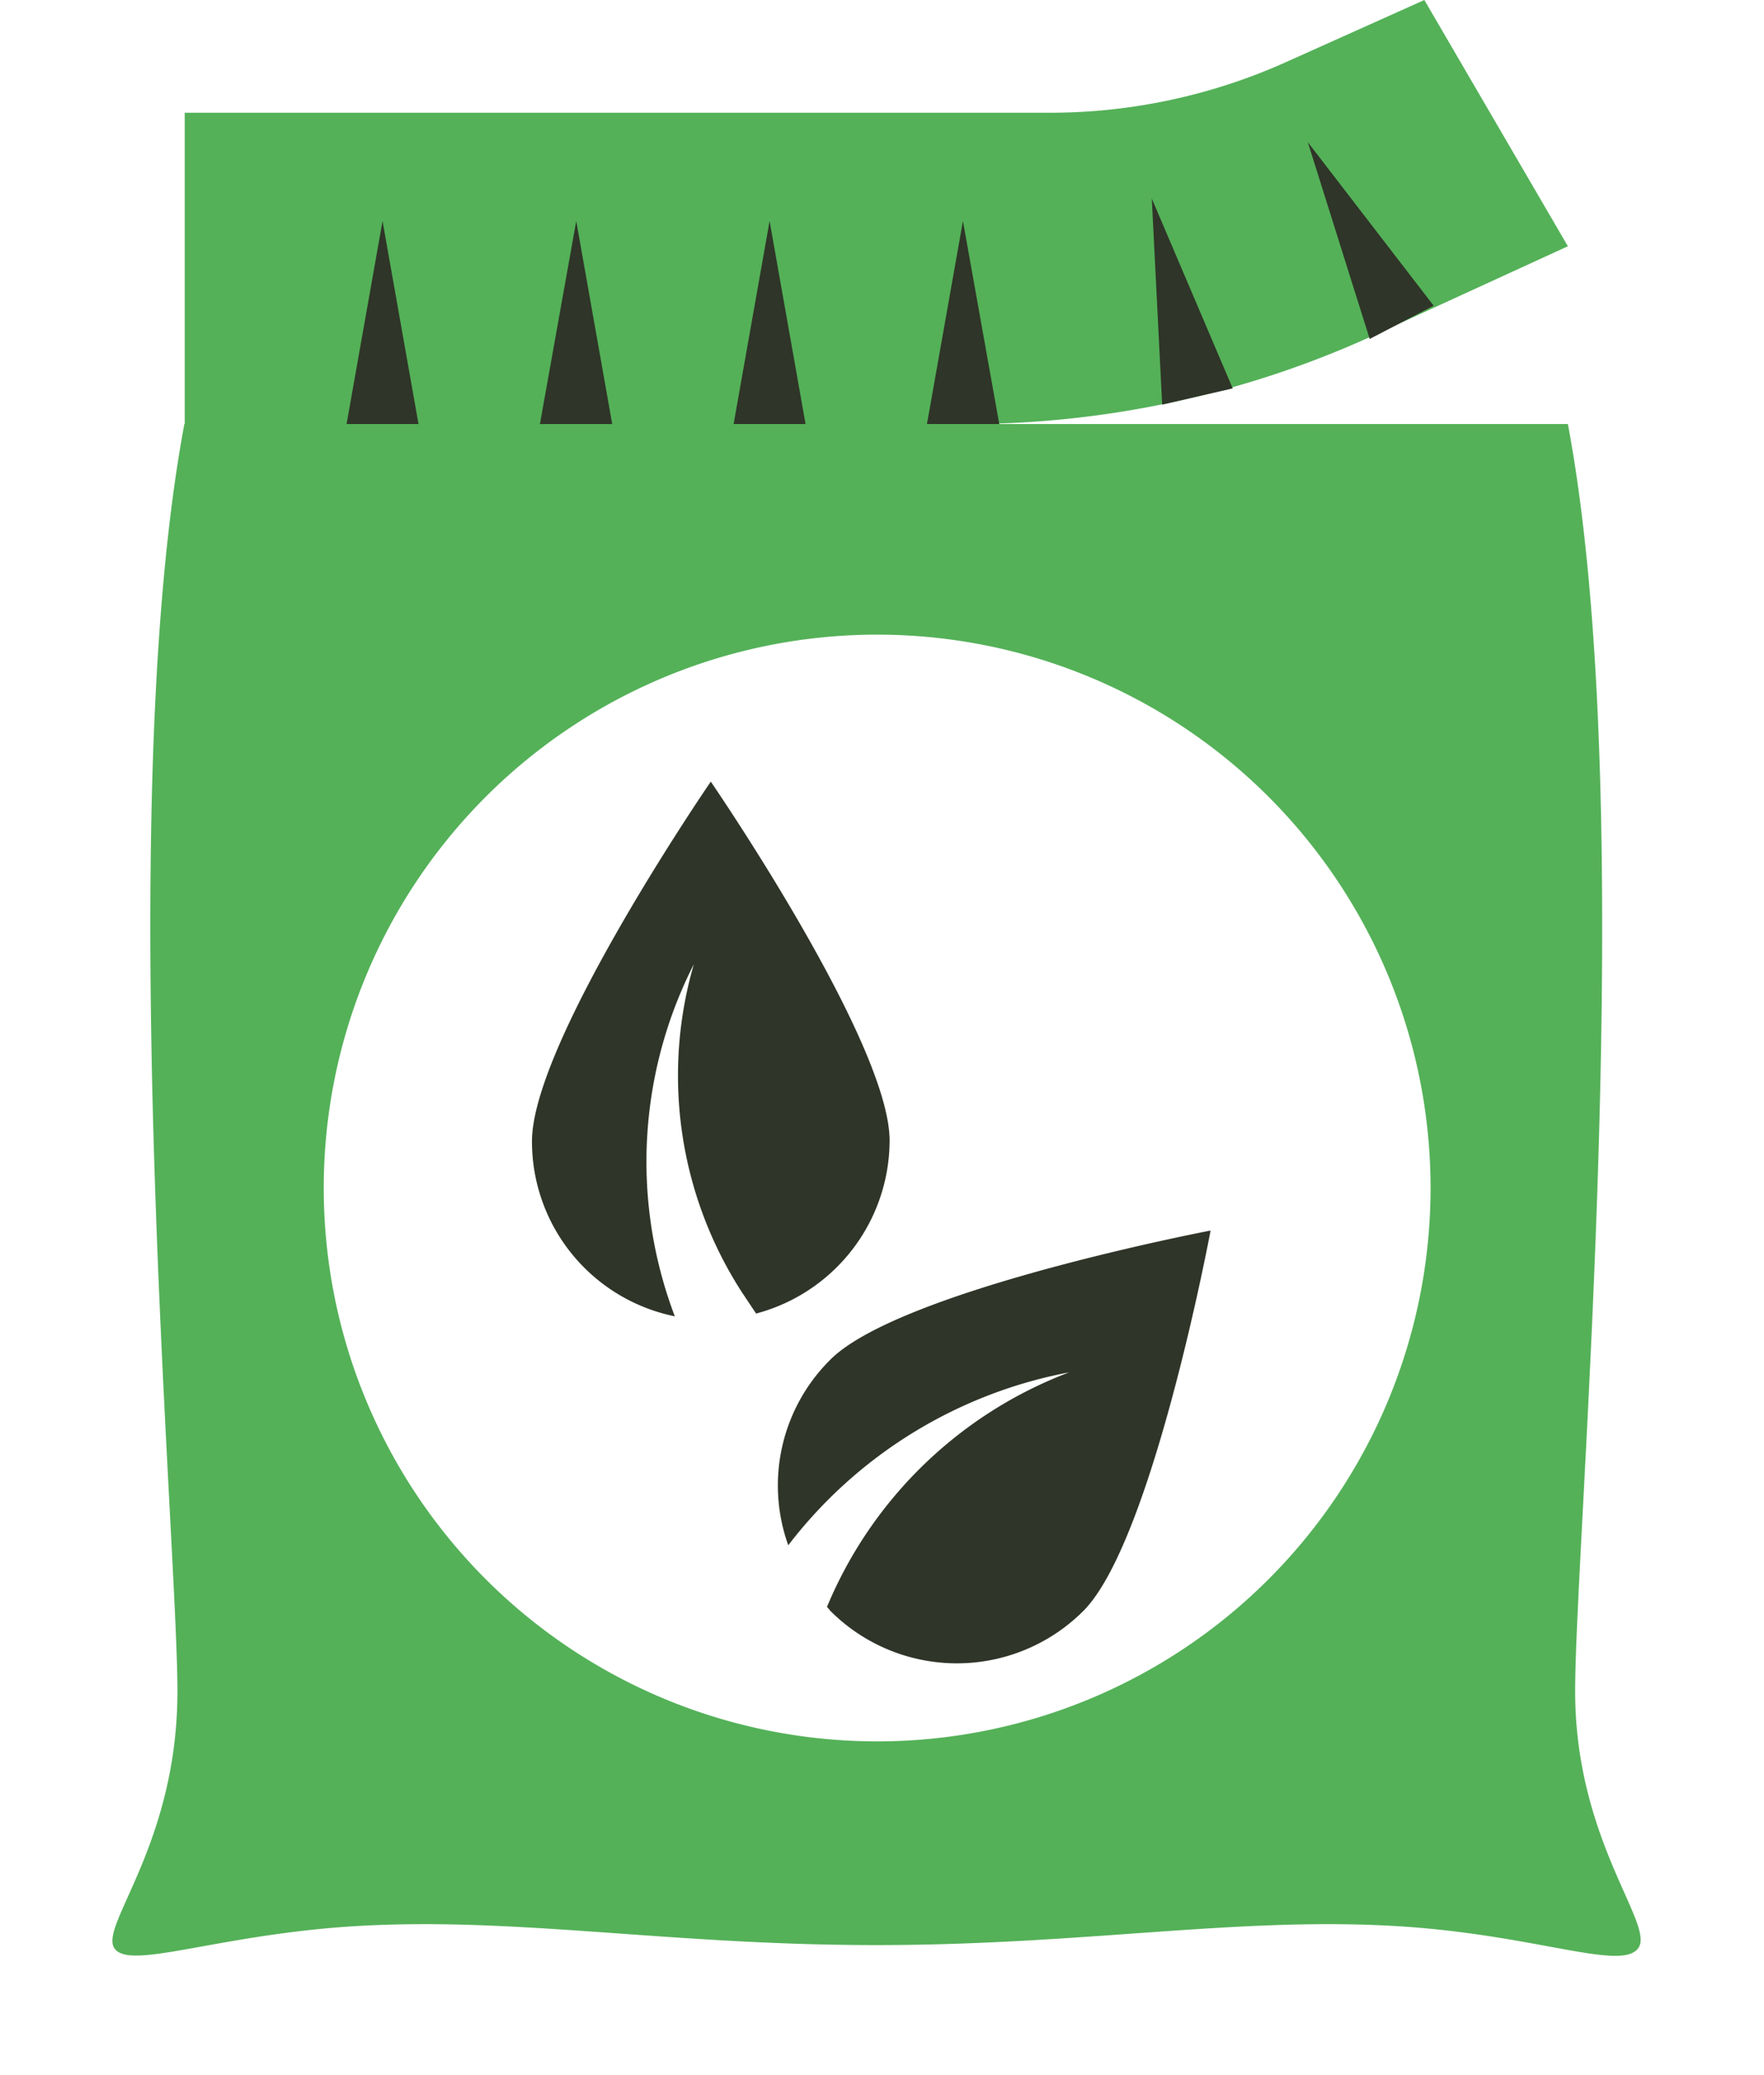
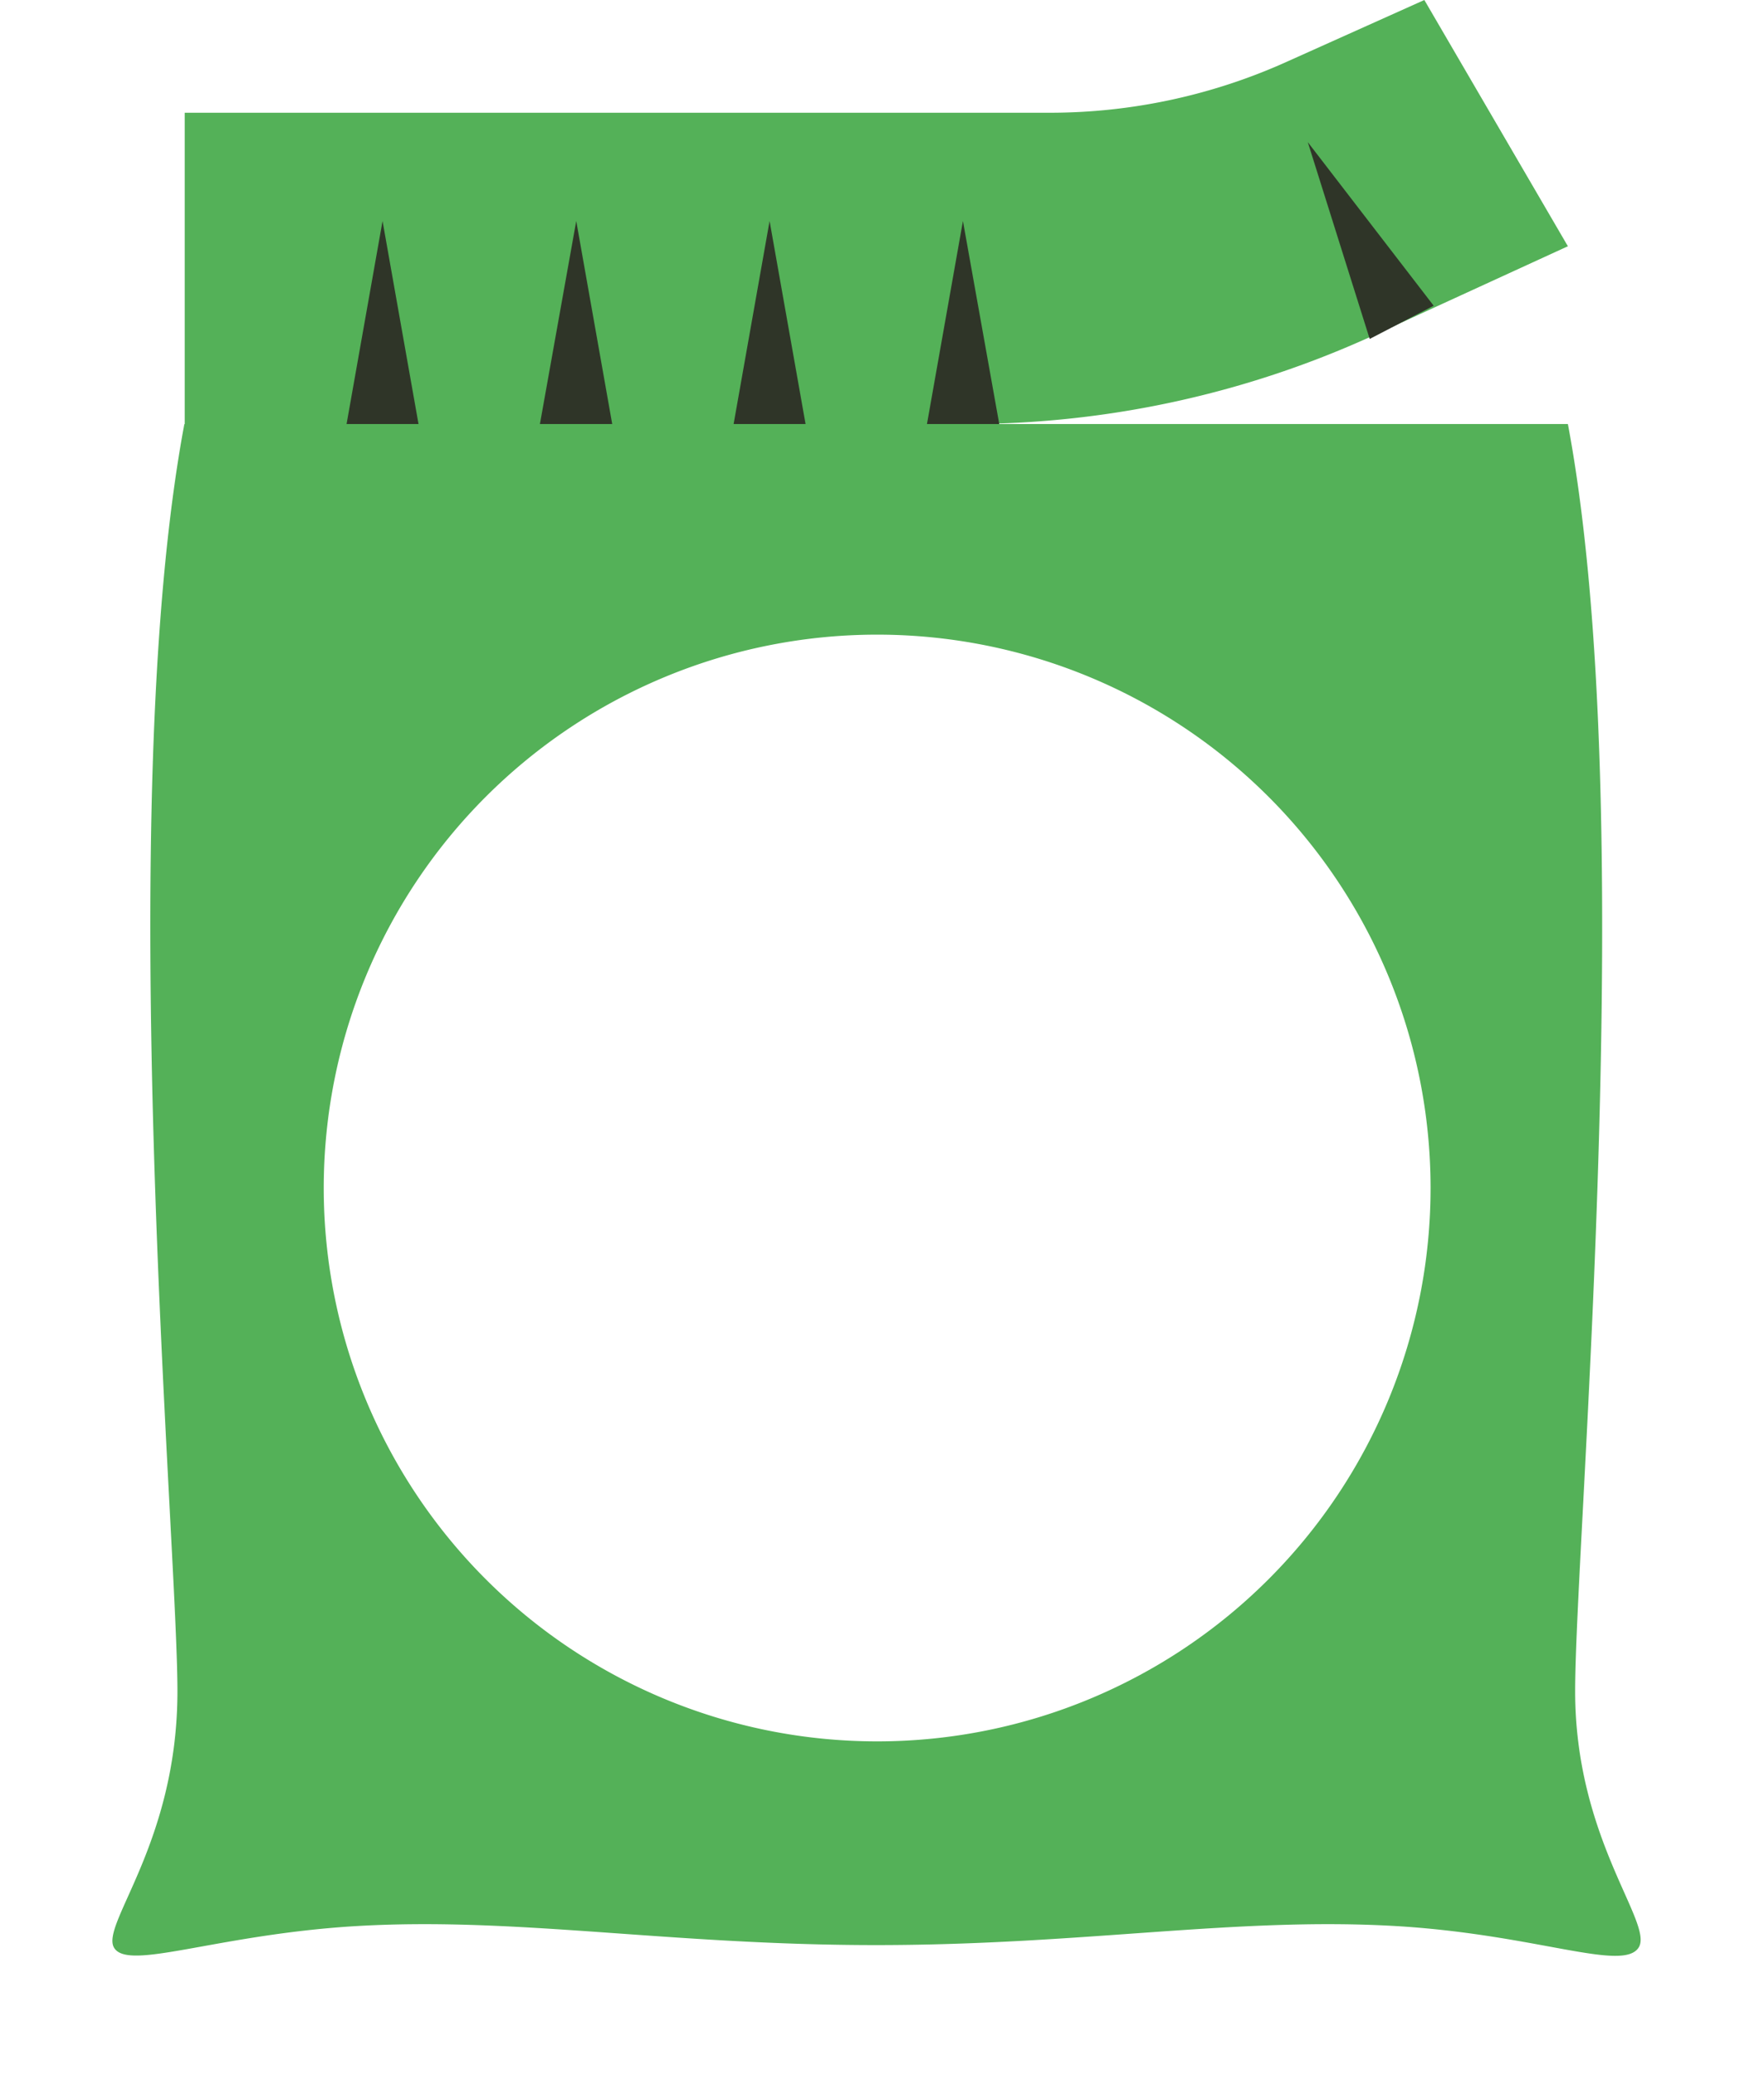
<svg xmlns="http://www.w3.org/2000/svg" id="Layer_1" data-name="Layer 1" viewBox="0 0 51 60">
  <path d="M45.33,7.12,39.75,9.68A28.23,28.23,0,0,1,28,12.26H5.34v-9h25a16.67,16.67,0,0,0,6.92-1.5L41.18,0Z" style="fill:#54b158" />
  <polygon points="10.02 12.26 11.06 6.39 12.1 12.26 10.02 12.26" style="fill:#2f3528" />
  <polygon points="15.61 12.26 16.66 6.39 17.7 12.26 15.61 12.26" style="fill:#2f3528" />
  <polygon points="21.21 12.26 22.25 6.39 23.29 12.26 21.21 12.26" style="fill:#2f3528" />
  <polygon points="26.8 12.26 27.84 6.39 28.89 12.26 26.8 12.26" style="fill:#2f3528" />
-   <polygon points="33.6 11.7 33.3 5.74 35.64 11.23 33.6 11.7" style="fill:#2f3528" />
  <polygon points="39.6 9.8 37.81 4.11 41.45 8.84 39.6 9.8" style="fill:#2f3528" />
  <path d="M45.54,48.9c0-4.4,1.89-25.45-.21-36.64h-40c-2.09,11.19-.2,32.24-.2,36.64S2.89,55.65,3.3,56.32s2.9-.36,6.85-.62c4.69-.3,9.11.54,15.18.54s10.5-.84,15.19-.54c3.95.26,6.38,1.31,6.85.62S45.54,53.21,45.54,48.9ZM25.33,50.35a16,16,0,1,1,.06,0Z" style="fill:#54b158" />
-   <path d="M20.55,22.6S15.38,30.13,15.38,33a5.16,5.16,0,0,0,4.13,5.06,12.59,12.59,0,0,1,.55-10.18,11.54,11.54,0,0,0,1.4,9.5l.4.6a5.19,5.19,0,0,0,3.86-5C25.72,30.13,20.55,22.6,20.55,22.6Z" style="fill:#2f3528" />
-   <path d="M24,39.32a5.12,5.12,0,0,0-1.21,5.36,13.35,13.35,0,0,1,8.12-5,12.31,12.31,0,0,0-7,6.78l.1.12a5.17,5.17,0,0,0,7.31,0c2-2,3.68-11,3.68-11S26,37.3,24,39.32Z" style="fill:#2f3528" />
</svg>